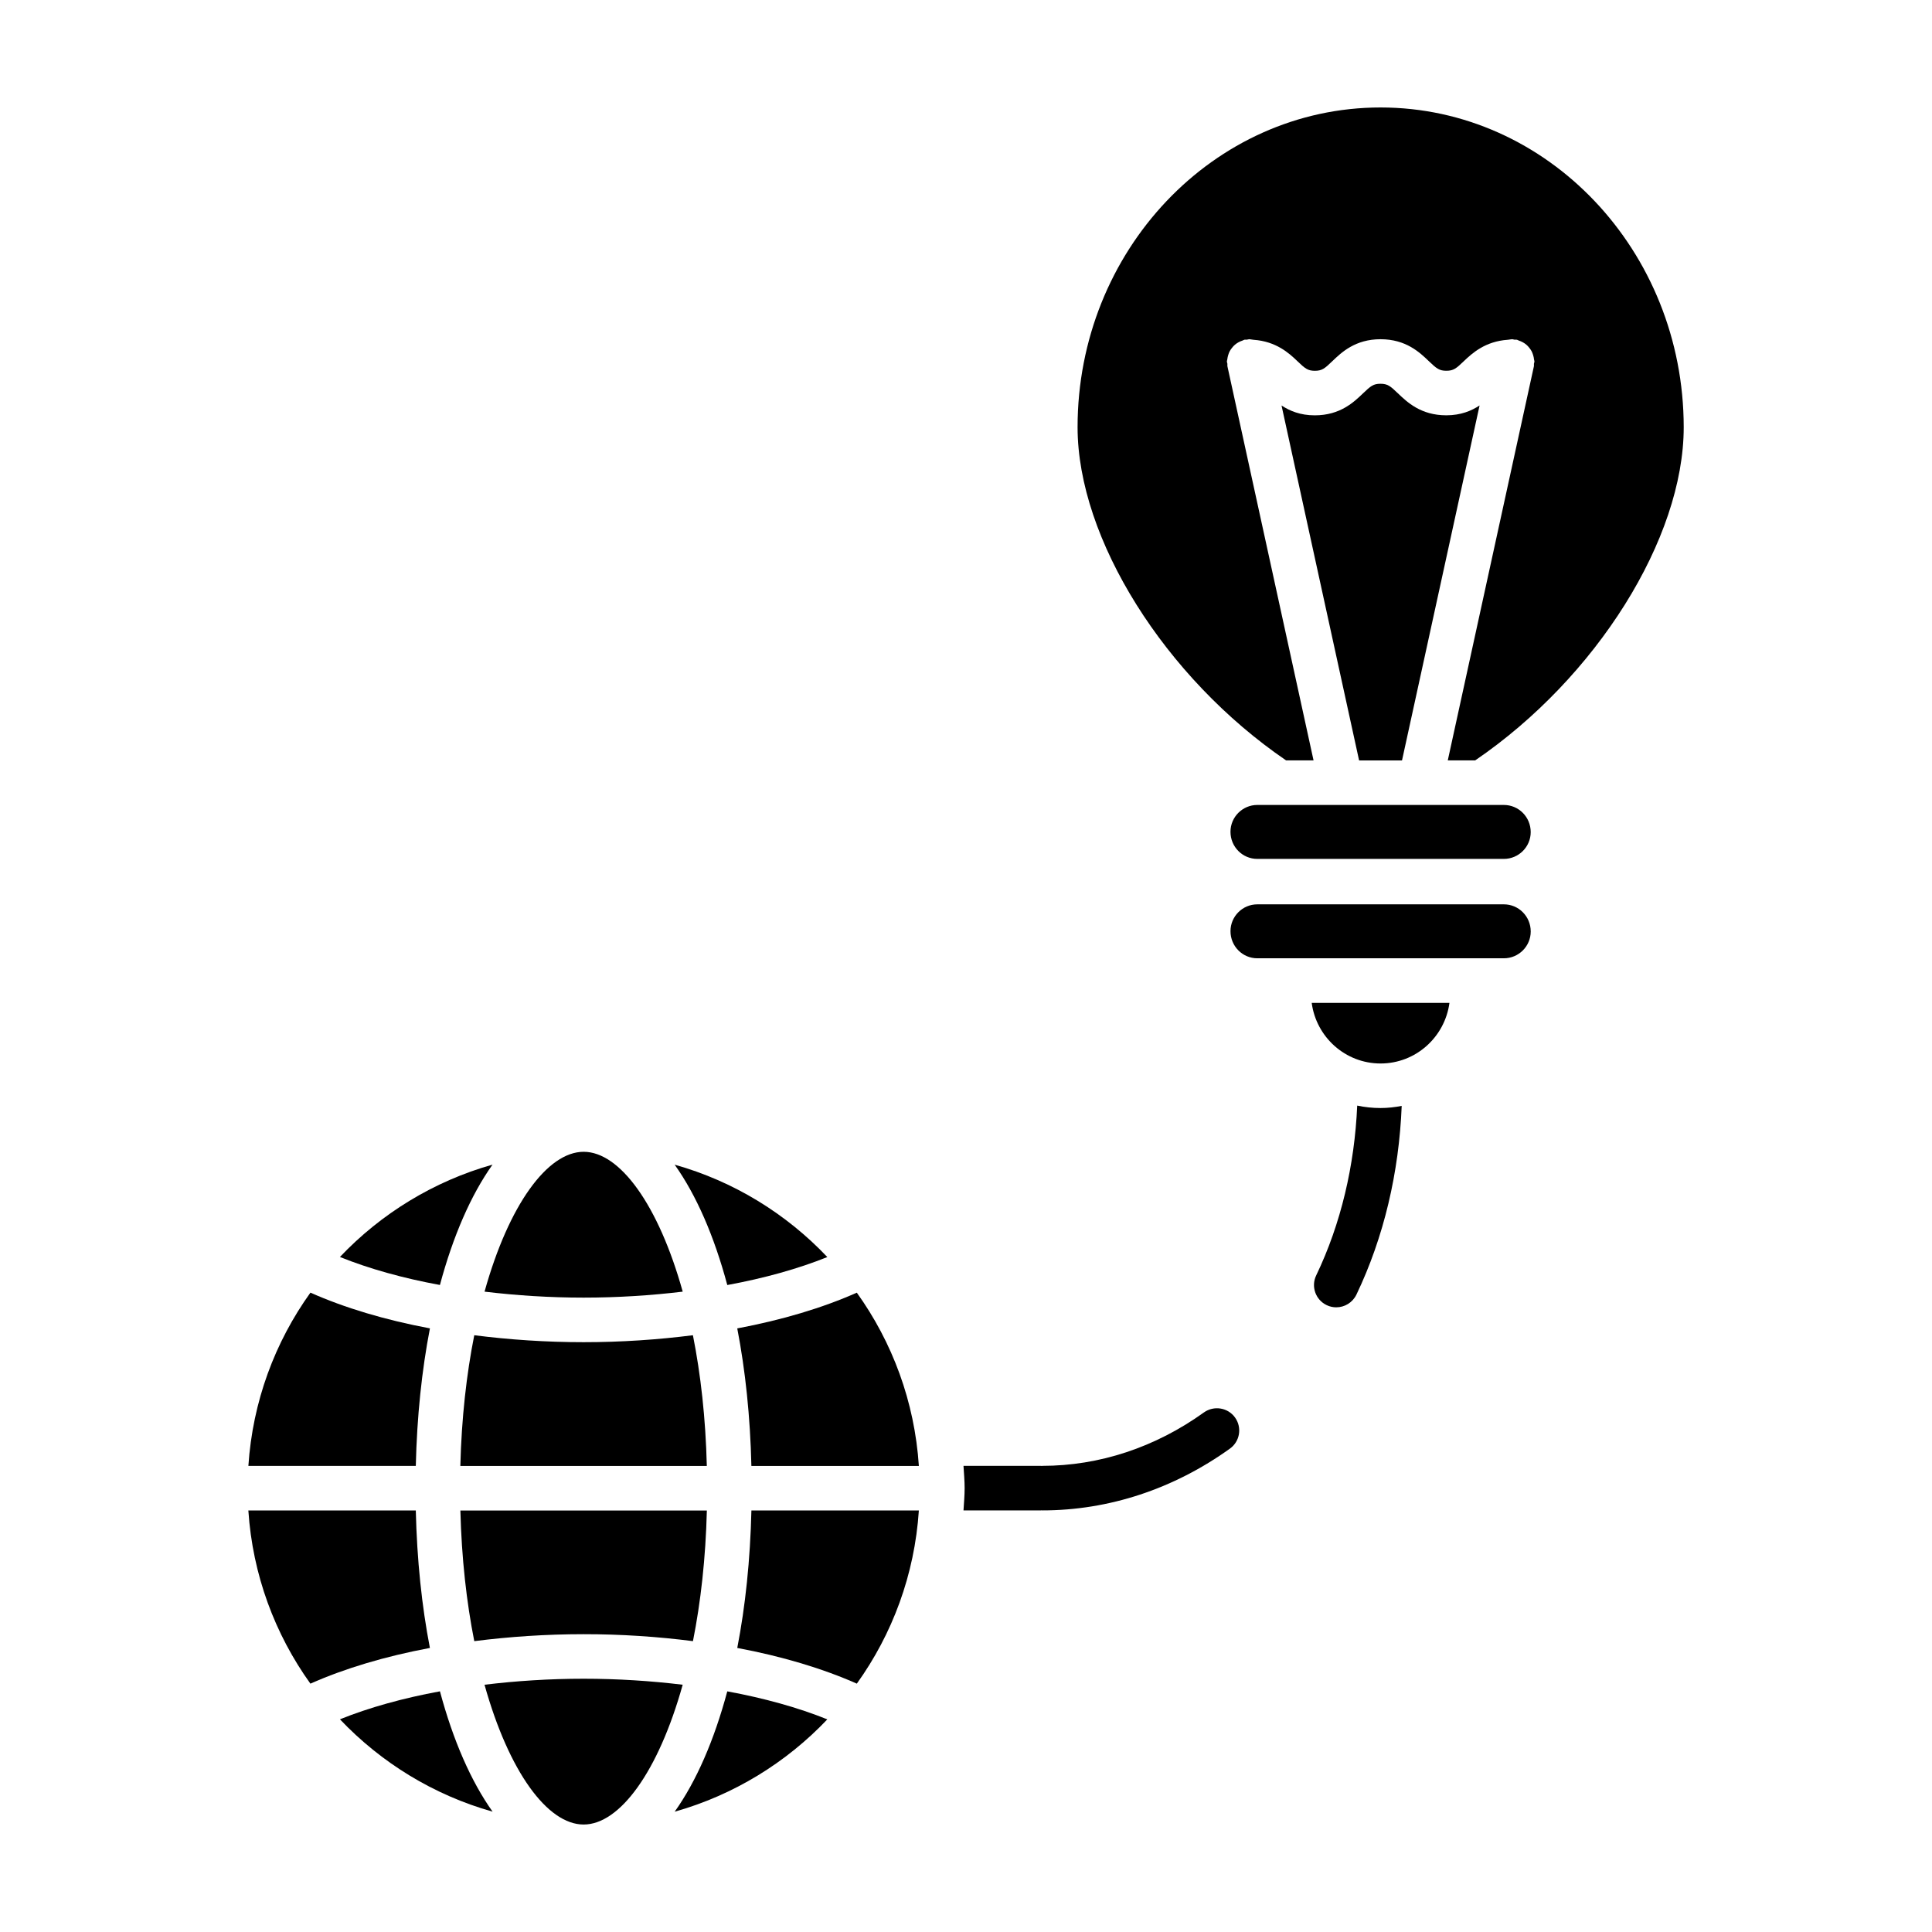
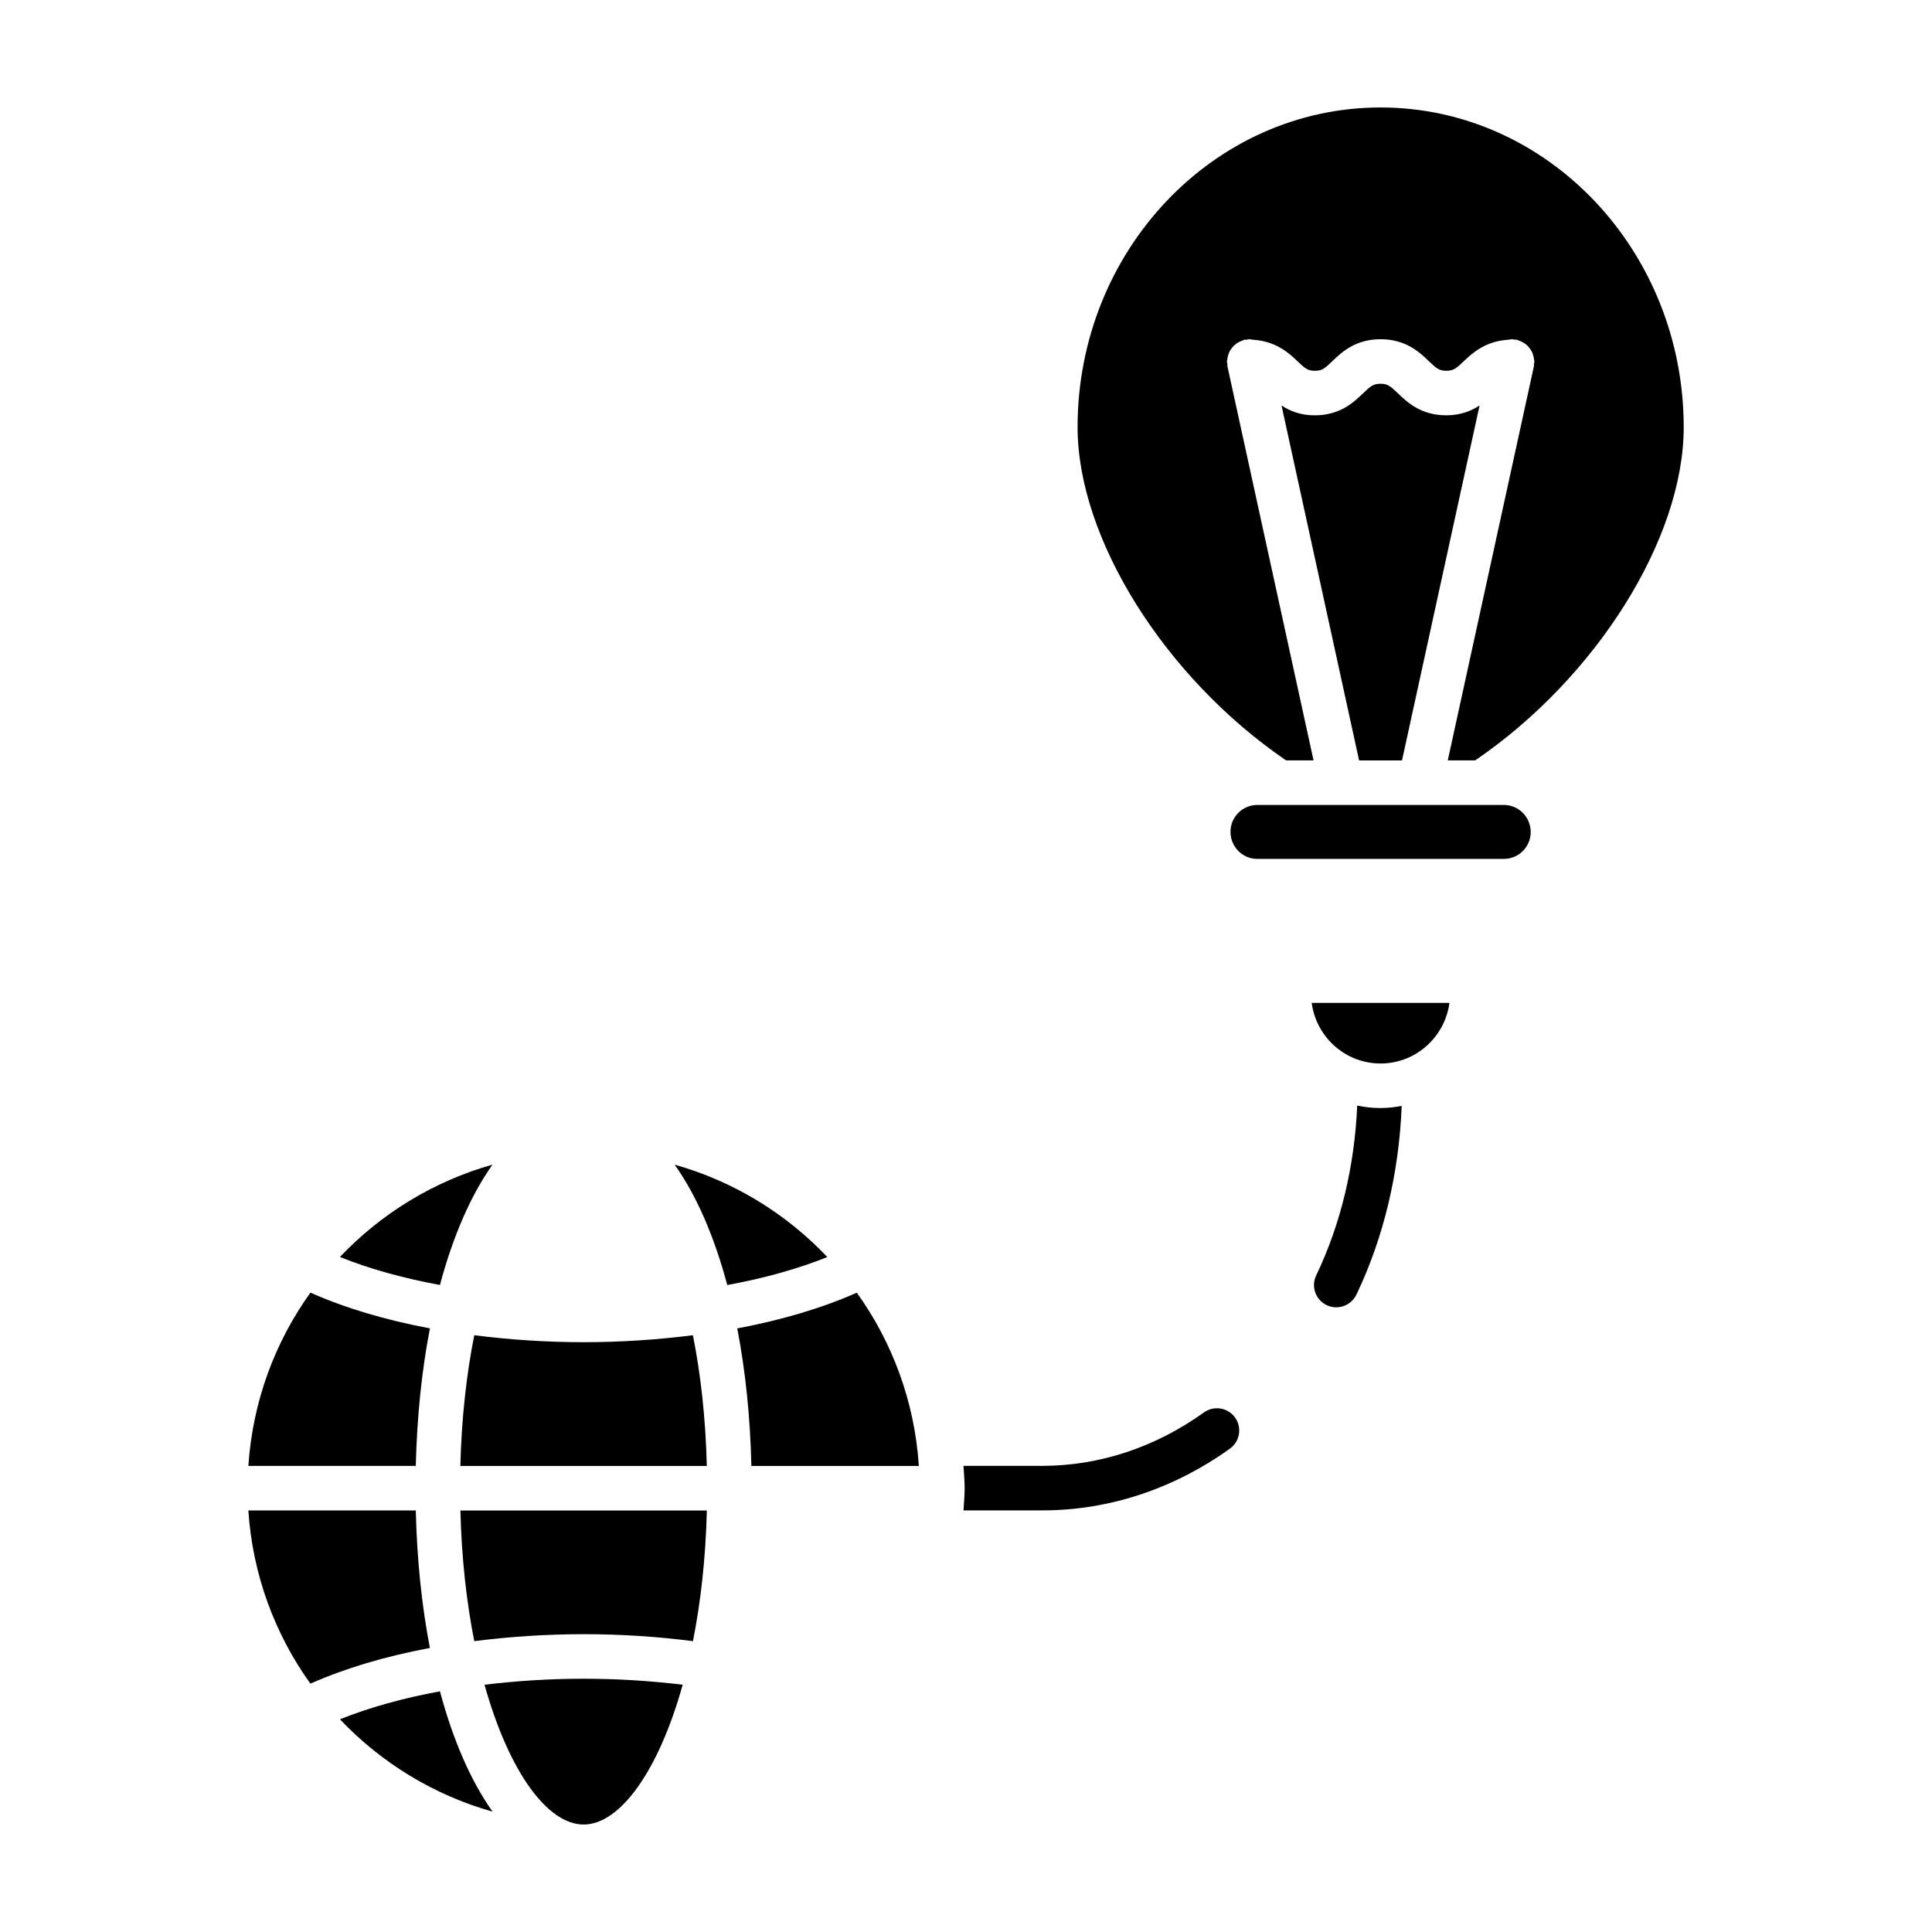
<svg xmlns="http://www.w3.org/2000/svg" fill="#000000" width="800px" height="800px" version="1.1" viewBox="144 144 512 512">
  <g>
    <path d="m527.27 254.06c-6.731 0-10.375-3.504-12.809-5.824-2-1.93-2.738-2.535-4.629-2.535-1.875 0-2.598 0.605-4.613 2.535-2.418 2.32-6.062 5.832-12.793 5.832-3.856 0-6.629-1.18-8.809-2.606l20.555 94.055h11.375l20.555-94.062c-2.172 1.418-4.961 2.606-8.832 2.606z" />
    <path d="m470.09 364.43c0 4 3.195 7.188 7.102 7.188h65.344c3.922 0 7.117-3.188 7.117-7.102 0-4.008-3.195-7.195-7.117-7.195h-65.344c-3.894 0-7.102 3.188-7.102 7.109z" />
-     <path d="m542.54 383.66h-65.344c-3.906 0-7.102 3.188-7.102 7.109 0 4 3.195 7.188 7.102 7.188h65.344c3.922 0 7.117-3.188 7.117-7.102 0.004-4.008-3.199-7.195-7.117-7.195z" />
    <path d="m509.87 172.48c-44.281 0-80.301 38.016-80.301 84.734 0 29.527 23.168 66.402 55.262 88.301h7.273l-22.828-104.46c-0.047-0.211 0.016-0.418 0-0.629-0.031-0.219-0.141-0.41-0.141-0.637 0-0.188 0.094-0.348 0.109-0.535 0.047-0.402 0.125-0.781 0.242-1.156 0.109-0.363 0.227-0.699 0.402-1.023 0.18-0.332 0.387-0.629 0.629-0.922 0.227-0.301 0.48-0.566 0.77-0.812 0.277-0.242 0.582-0.434 0.906-0.621 0.355-0.188 0.691-0.348 1.094-0.473 0.164-0.055 0.309-0.18 0.496-0.219 0.211-0.047 0.434 0.008 0.645-0.008 0.211-0.016 0.402-0.125 0.613-0.125 0.293 0 0.496 0.086 0.789 0.102 0.141 0.023 0.277 0.023 0.418 0.055 5.902 0.418 9.352 3.504 11.594 5.676 2.016 1.93 2.738 2.535 4.613 2.535 1.891 0 2.613-0.605 4.613-2.535 2.418-2.32 6.07-5.832 12.793-5.832 6.731 0 10.391 3.504 12.809 5.824 2.016 1.93 2.738 2.535 4.629 2.535s2.629-0.613 4.629-2.535c2.273-2.172 5.707-5.266 11.645-5.676 0.109-0.023 0.195-0.023 0.309-0.039 0.309-0.016 0.535-0.109 0.859-0.109 0.211 0 0.418 0.102 0.629 0.125 0.211 0.023 0.418-0.039 0.629 0.008 0.18 0.039 0.324 0.164 0.496 0.219 0.402 0.125 0.738 0.285 1.094 0.473 0.324 0.188 0.629 0.379 0.906 0.621 0.293 0.242 0.535 0.512 0.77 0.812 0.242 0.293 0.449 0.59 0.629 0.922 0.164 0.332 0.293 0.66 0.402 1.023 0.125 0.379 0.195 0.754 0.242 1.156 0.016 0.188 0.109 0.348 0.109 0.535 0 0.219-0.109 0.418-0.141 0.637-0.016 0.211 0.047 0.41 0 0.629l-22.828 104.46h7.258c32.102-21.898 55.27-58.773 55.27-88.301-0.031-46.727-36.055-84.734-80.336-84.734z" />
    <path d="m509.87 437.64c-2.125 0-4.195-0.227-6.195-0.645-0.691 15.84-4.305 31.316-10.871 45.004-1.418 2.938-0.164 6.465 2.769 7.871 0.828 0.402 1.691 0.582 2.551 0.582 2.195 0 4.305-1.234 5.336-3.352 7.305-15.258 11.305-32.457 12.004-50.027-1.805 0.348-3.672 0.566-5.594 0.566z" />
    <path d="m528.12 409.77h-36.504c1.195 9.047 8.887 16.066 18.246 16.066s17.043-7.016 18.258-16.066z" />
    <path d="m327.64 578.92c2.055-10.32 3.371-21.953 3.684-34.621h-65.32c0.324 12.668 1.637 24.309 3.684 34.621 9.305-1.18 19.027-1.844 28.977-1.844 9.949-0.008 19.672 0.656 28.977 1.844z" />
    <path d="m339.38 496.04c2.148 11.098 3.441 23.363 3.746 36.449h44.383c-1.125-17.059-7.039-32.801-16.445-45.918-9.082 4.035-19.82 7.246-31.684 9.469z" />
    <path d="m327.63 497.85c-9.297 1.18-19.02 1.844-28.969 1.844-9.949 0-19.68-0.66-28.977-1.844-2.055 10.328-3.371 21.965-3.691 34.637h65.32c-0.309-12.672-1.629-24.316-3.684-34.637z" />
    <path d="m254.19 544.29h-44.375c1.125 17.051 7.039 32.785 16.445 45.895 9.086-4.031 19.812-7.242 31.668-9.461-2.148-11.094-3.43-23.359-3.738-36.434z" />
-     <path d="m343.13 544.29c-0.309 13.074-1.59 25.34-3.746 36.434 11.863 2.219 22.594 5.434 31.684 9.461 9.406-13.113 15.312-28.844 16.438-45.895z" />
    <path d="m254.19 532.48c0.309-13.082 1.59-25.348 3.746-36.449-11.863-2.219-22.594-5.434-31.668-9.469-9.414 13.113-15.32 28.859-16.445 45.918z" />
-     <path d="m322.79 452.65c5.715 8.023 10.461 18.887 13.949 31.898 9.801-1.801 18.773-4.305 26.512-7.414-10.902-11.504-24.805-20.078-40.461-24.484z" />
-     <path d="m363.25 599.65c-7.738-3.117-16.711-5.621-26.512-7.422-3.488 13.004-8.234 23.875-13.941 31.891 15.648-4.418 29.551-12.984 40.453-24.469z" />
-     <path d="m272.41 486.3c8.414 1.008 17.223 1.582 26.262 1.582 9.035 0 17.84-0.574 26.254-1.582-6.438-23.066-16.68-37.062-26.254-37.062s-19.832 13.996-26.262 37.062z" />
+     <path d="m322.79 452.65c5.715 8.023 10.461 18.887 13.949 31.898 9.801-1.801 18.773-4.305 26.512-7.414-10.902-11.504-24.805-20.078-40.461-24.484" />
    <path d="m324.92 590.47c-8.422-1.016-17.223-1.59-26.254-1.59-9.035 0-17.84 0.574-26.262 1.59 6.438 23.059 16.688 37.047 26.262 37.047s19.816-13.988 26.254-37.047z" />
    <path d="m471.3 519.66c-1.891-2.644-5.582-3.242-8.242-1.355-12.902 9.266-27.719 14.16-42.832 14.16-0.062 0-0.109 0.031-0.164 0.031-0.055 0-0.109-0.031-0.164-0.031h-20.562c0.117 1.969 0.301 3.922 0.301 5.918 0 1.992-0.18 3.93-0.301 5.887h20.562c0.062 0 0.109-0.031 0.164-0.031 0.055 0 0.109 0.031 0.164 0.031 17.602 0 34.793-5.668 49.719-16.375 2.644-1.887 3.258-5.582 1.355-8.234z" />
    <path d="m274.54 624.11c-5.707-8.023-10.461-18.879-13.949-31.891-9.801 1.801-18.766 4.297-26.504 7.414 10.902 11.488 24.793 20.055 40.453 24.477z" />
    <path d="m234.08 477.11c7.731 3.117 16.703 5.629 26.504 7.422 3.488-13.004 8.234-23.875 13.941-31.898-15.648 4.426-29.539 12.992-40.445 24.477z" />
  </g>
</svg>